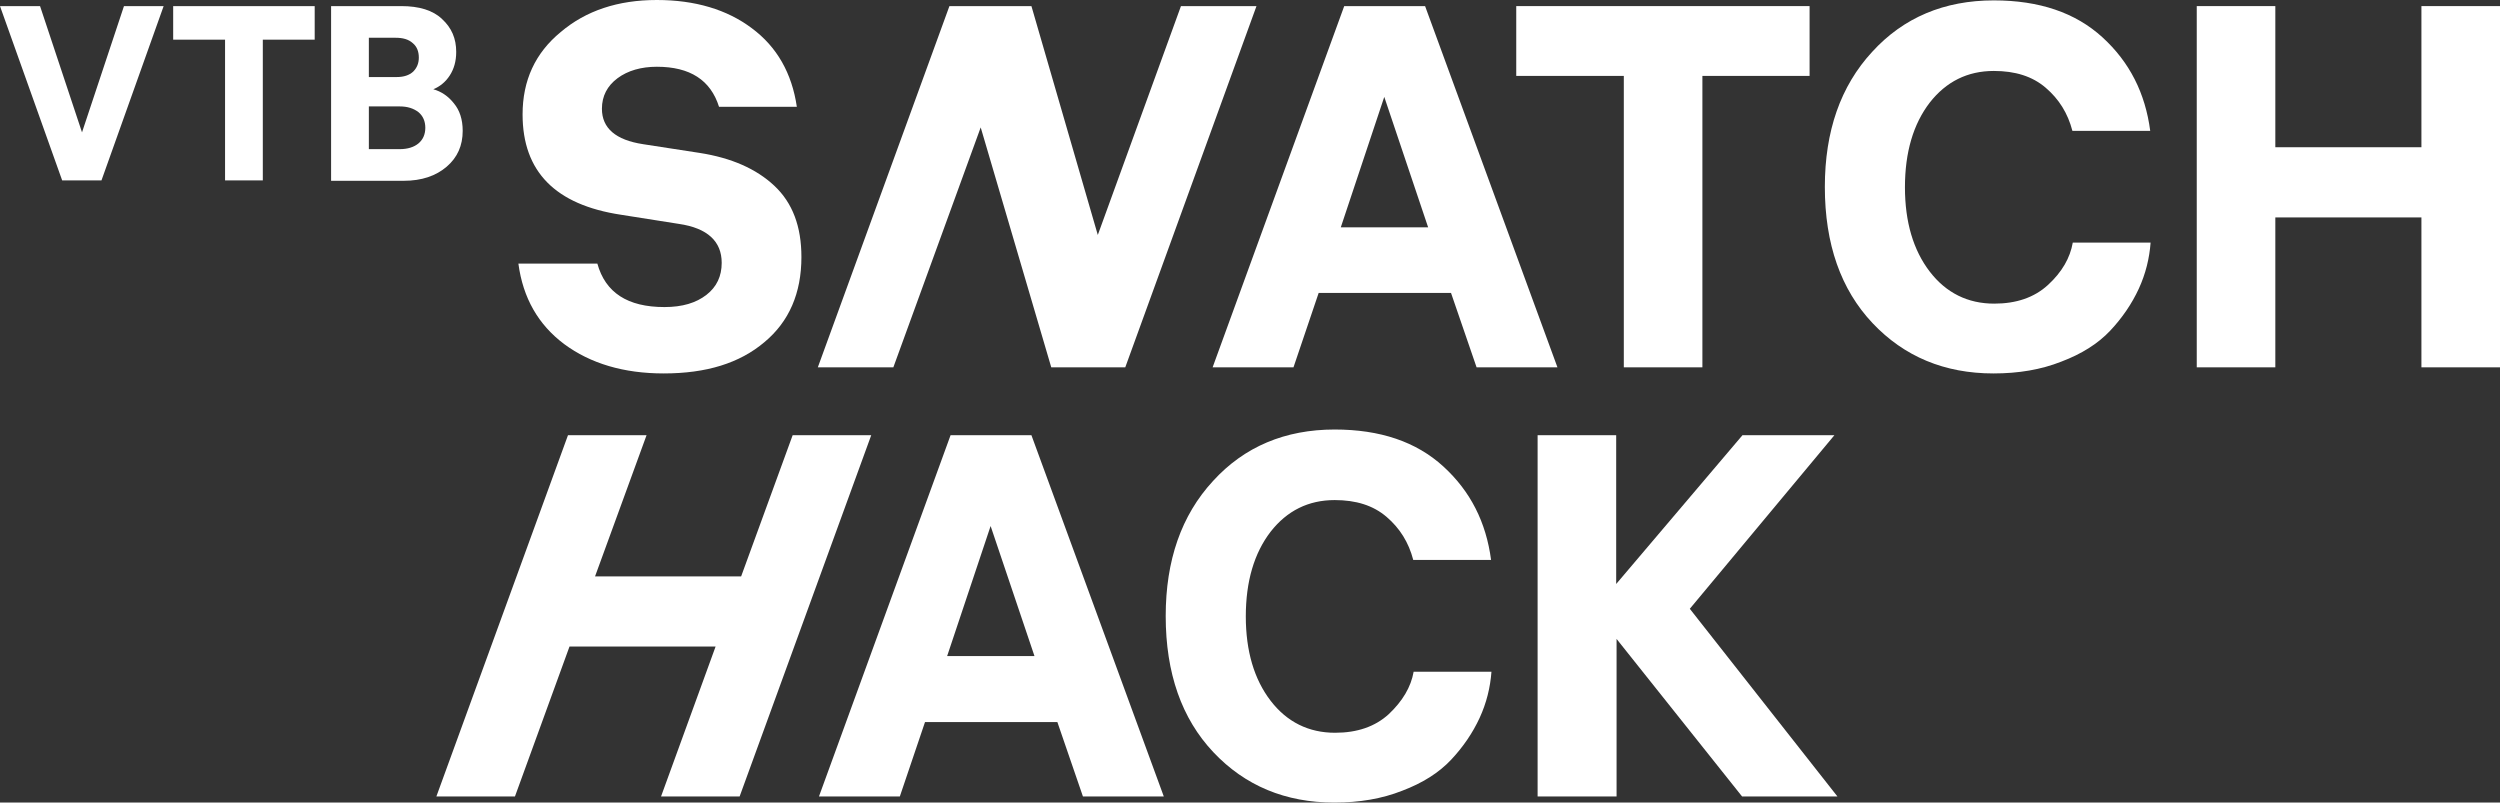
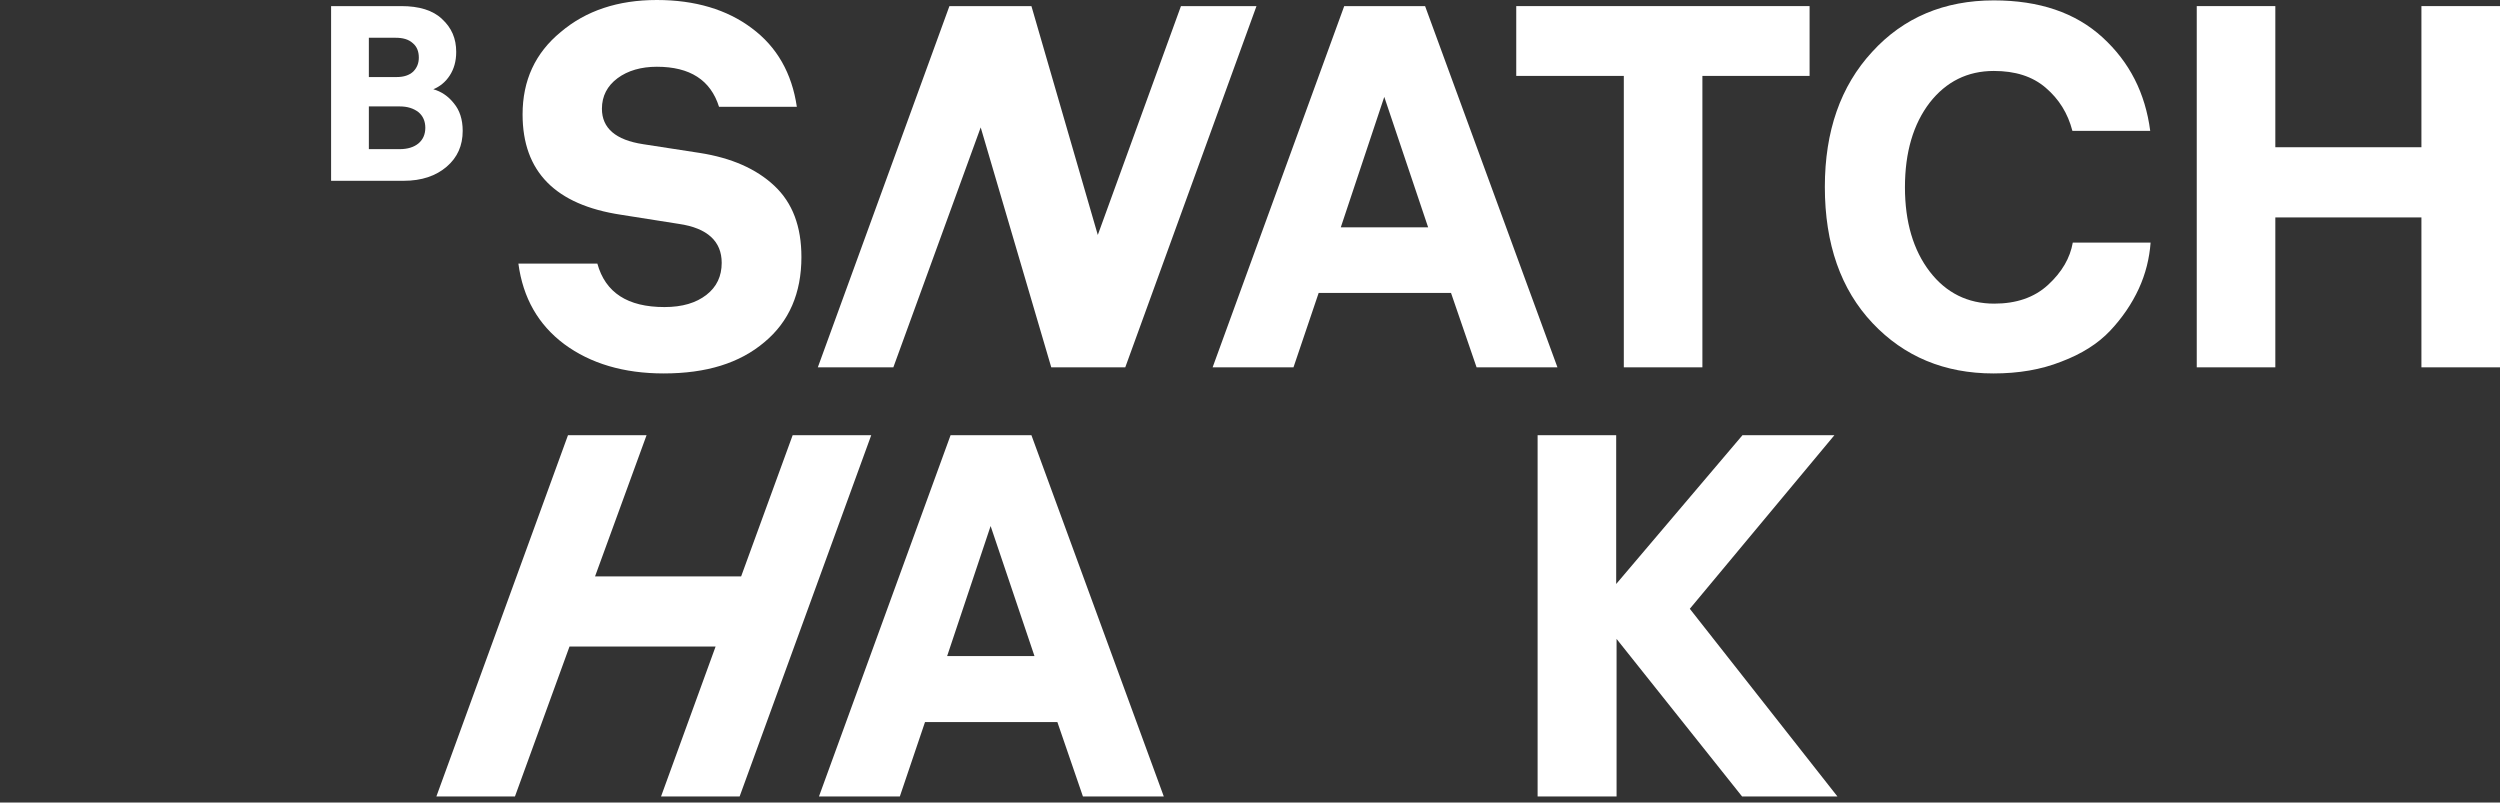
<svg xmlns="http://www.w3.org/2000/svg" id="Слой_1" x="0px" y="0px" viewBox="0 0 655.4 210.4" style="enable-background:new 0 0 655.4 210.4;" xml:space="preserve">
  <rect x="0" y="0" width="655.4" height="210.4" fill="#333333" stroke="none" />
  <style type="text/css"> .st0{fill:#FFFFFF;} </style>
  <g>
    <g>
-       <path class="st0" d="M42.9,1.6L26.6,47.3H16.3L0,1.6h10.5l11,33.1l11-33.1H42.9z" />
-       <path class="st0" d="M45.4,10.4V1.6h37.1v8.8H68.9v36.9H59V10.4H45.4z" />
      <path class="st0" d="M86.8,47.3V1.6h18.4c4.7,0,8.3,1.1,10.7,3.4c2.5,2.3,3.7,5.1,3.7,8.6c0,2.5-0.6,4.5-1.7,6.2 c-1.1,1.7-2.6,2.9-4.3,3.6c2.1,0.6,3.9,1.8,5.4,3.7c1.5,1.8,2.3,4.2,2.3,7.2c0,3.9-1.4,7-4.2,9.4c-2.8,2.4-6.5,3.7-11.3,3.7H86.8z M103.7,9.9h-7v10.3h7.3c1.9,0,3.3-0.5,4.3-1.4c1-1,1.5-2.2,1.5-3.7c0-1.6-0.5-2.9-1.6-3.8C107.1,10.3,105.6,9.9,103.7,9.9z M104.8,27.9h-8.1v11.2h8.1c2,0,3.7-0.5,4.9-1.5c1.2-1,1.8-2.4,1.8-4.1c0-1.7-0.6-3.1-1.8-4.1C108.4,28.4,106.8,27.9,104.8,27.9z" />
    </g>
    <g>
      <path class="st0" d="M135.9,69.1h20.7c2.1,7.6,7.9,11.4,17.6,11.4c4.7,0,8.3-1.1,11-3.2c2.7-2.1,4-4.9,4-8.4 c0-5.6-3.7-9.1-11.2-10.2l-15.2-2.4C145.6,53.7,137,45,137,30c0-8.9,3.3-16.1,10-21.6C153.6,2.8,162,0,172.2,0 c10,0,18.4,2.5,24.9,7.4c6.6,4.9,10.5,11.8,11.8,20.6h-20.4c-2.2-7-7.6-10.5-16.3-10.5c-4.1,0-7.6,1-10.3,3c-2.7,2-4.1,4.7-4.1,8 c0,5.1,3.6,8.2,10.8,9.3l14.9,2.3c8.2,1.3,14.7,4.1,19.5,8.6c4.8,4.5,7.1,10.7,7.1,18.7c0,9.4-3.2,16.9-9.7,22.3 c-6.5,5.5-15.2,8.2-26.4,8.2c-10.5,0-19.2-2.6-26.1-7.7C141.1,85.1,137.1,78.1,135.9,69.1z" />
      <path class="st0" d="M270.4,1.6l17.4,60l21.8-60h19.8L295,96.3h-19.4l-18.5-62.9l-22.9,62.9h-19.8l34.5-94.7H270.4z" />
      <path class="st0" d="M352.4,1.6h21.2l34.7,94.7h-21.2l-6.7-19.5h-34.7l-6.6,19.5h-21.2L352.4,1.6z M362.9,25.4l-11.4,34.2h22.9 L362.9,25.4z" />
      <path class="st0" d="M397.5,19.9V1.6h76.9v18.3h-28.1v76.4h-20.6V19.9H397.5z" />
      <path class="st0" d="M543.4,63.6h20.4c-0.3,4.1-1.3,8.2-3.1,12.1c-1.8,3.9-4.3,7.6-7.5,11c-3.2,3.4-7.5,6.1-12.8,8.1 c-5.3,2.1-11.2,3.1-17.8,3.1c-12.8,0-23.4-4.4-31.7-13.2c-8.3-8.8-12.5-20.7-12.5-35.7c0-14.6,4.1-26.4,12.4-35.4 c8.2-9,18.9-13.5,31.9-13.5c11.9,0,21.4,3.2,28.5,9.7c7.1,6.5,11.2,14.6,12.5,24.5h-20.4c-1.2-4.6-3.5-8.3-7-11.3 c-3.5-3-8-4.4-13.6-4.4c-6.9,0-12.5,2.8-16.8,8.3c-4.3,5.6-6.5,13-6.5,22.2c0,9.1,2.2,16.5,6.5,22.1c4.3,5.6,10,8.4,16.9,8.4 c5.8,0,10.5-1.6,14.1-4.9C540.6,71.3,542.7,67.6,543.4,63.6z" />
      <path class="st0" d="M596.5,96.3h-20.6V1.6h20.6v37h38.3v-37h20.6v94.7h-20.6V57h-38.3V96.3z" />
      <path class="st0" d="M135,208.8h-20.6l34.5-94.7h20.6l-13.5,37h38.3l13.5-37h20.6l-34.5,94.7h-20.6l14.3-39.3h-38.3L135,208.8z" />
      <path class="st0" d="M249.2,114.1h21.2l34.7,94.7h-21.2l-6.7-19.5h-34.7l-6.6,19.5h-21.2L249.2,114.1z M259.7,137.9L248.3,172 h22.9L259.7,137.9z" />
-       <path class="st0" d="M370.6,176.1H391c-0.3,4.1-1.3,8.2-3.1,12.1c-1.8,3.9-4.3,7.6-7.5,11c-3.2,3.4-7.5,6.1-12.8,8.1 c-5.3,2.1-11.2,3.1-17.8,3.1c-12.8,0-23.4-4.4-31.7-13.2c-8.3-8.8-12.5-20.7-12.5-35.7c0-14.6,4.1-26.4,12.4-35.4 c8.2-9,18.9-13.5,31.9-13.5c11.9,0,21.4,3.2,28.5,9.7c7.1,6.5,11.2,14.6,12.5,24.5h-20.4c-1.2-4.6-3.5-8.3-7-11.3 c-3.5-3-8-4.4-13.6-4.4c-6.9,0-12.5,2.8-16.8,8.3c-4.3,5.6-6.5,13-6.5,22.2c0,9.1,2.2,16.5,6.5,22.1c4.3,5.6,10,8.4,16.9,8.4 c5.8,0,10.5-1.6,14.1-4.9C367.7,183.8,369.9,180.1,370.6,176.1z" />
      <path class="st0" d="M423.7,208.8h-20.6v-94.7h20.6v39l33.1-39h24.1l-37.9,45.5l38.7,49.2h-25l-32.9-41.3V208.8z" />
    </g>
  </g>
</svg>